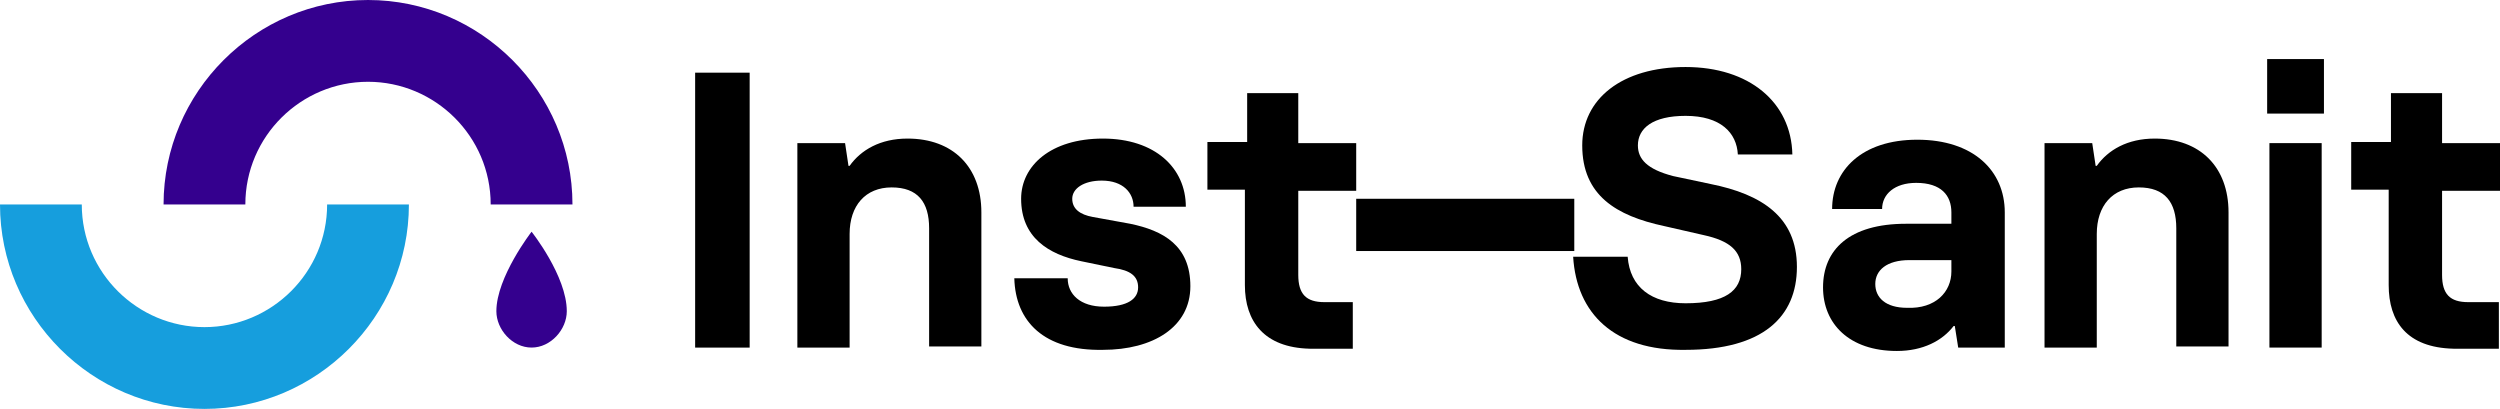
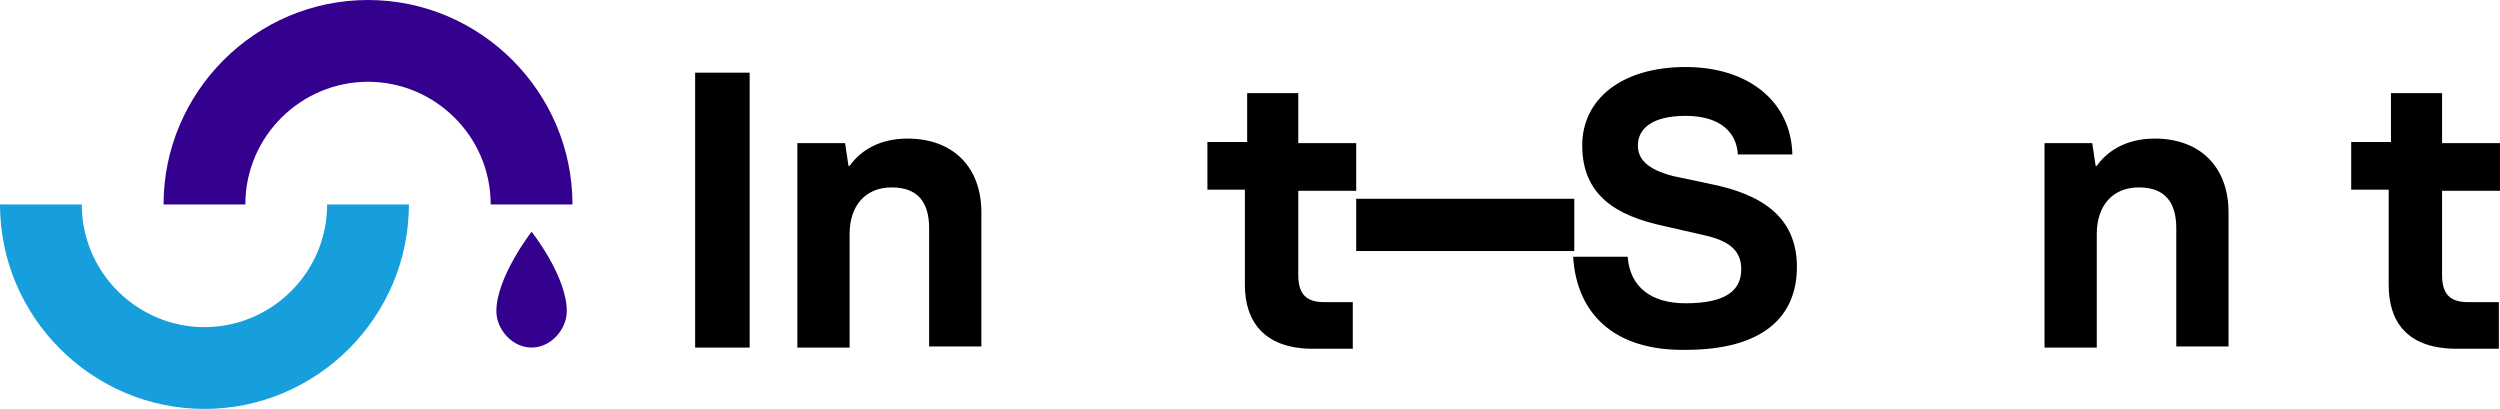
<svg xmlns="http://www.w3.org/2000/svg" version="1.1" id="Layer_1" x="0px" y="0px" viewBox="0 0 220.1 36" style="enable-background:new 0 0 220.1 36;" xml:space="preserve">
  <style type="text/css">
	.st0{fill:#34008E;}
	.st1{fill:#169EDD;}
</style>
  <g>
    <path class="st0" d="M50.4,18h-7.2c0-6-4.9-10.8-10.8-10.8S21.6,12,21.6,18h-7.2c0-9.9,8.1-18,18-18S50.4,8.1,50.4,18z" />
    <path class="st1" d="M18,36C8.1,36,0,27.9,0,18h7.2c0,6,4.9,10.8,10.8,10.8S28.8,24,28.8,18H36C36,27.9,27.9,36,18,36z" />
    <g id="semibold_fixed_">
      <path d="M61.2,6.4H66v24.2h-4.8V6.4z" />
      <path d="M70.2,12.6h4.2l0.3,2h0.1c1-1.4,2.7-2.4,5.1-2.4c4,0,6.5,2.5,6.5,6.5v11.8h-4.6V20.1c0-2.3-1-3.6-3.3-3.6    s-3.7,1.6-3.7,4.1v10h-4.6V12.6z" />
-       <path d="M89.3,24.5H94c0,1.4,1.1,2.5,3.2,2.5s3-0.7,3-1.7s-0.7-1.5-2.1-1.7L95.2,23c-2.9-0.6-5.3-2.1-5.3-5.5    c0-2.9,2.6-5.3,7.2-5.3s7.3,2.6,7.3,6h-4.6c0-1.2-0.9-2.3-2.8-2.3c-1.6,0-2.6,0.7-2.6,1.6s0.7,1.4,1.8,1.6l3.3,0.6    c2.9,0.6,5.3,1.9,5.3,5.5s-3.3,5.6-7.7,5.6C91.9,30.9,89.4,28.3,89.3,24.5L89.3,24.5z" />
      <path d="M109.6,25.1v-8.4h-3.3v-4.2h3.5V8.2h4.5v4.4h5.1v4.2h-5.1v7.4c0,1.7,0.7,2.4,2.3,2.4h2.5v4.1h-3.8    C111.3,30.6,109.6,28.3,109.6,25.1L109.6,25.1z" />
      <path d="M210.3,25.1v-8.4H207v-4.2h3.5V8.2h4.5v4.4h5.2v4.2H215v7.4c0,1.7,0.7,2.4,2.3,2.4h2.7v4.1h-4    C211.9,30.6,210.3,28.3,210.3,25.1z" />
      <path d="M119.4,17.5h19.2v4.6h-19.2L119.4,17.5L119.4,17.5z" />
      <path d="M138.5,22.6h4.8c0.2,2.7,2.1,4.1,5.1,4.1c3.5,0,4.9-1.1,4.9-3c0-1.6-1-2.5-3.3-3l-3.5-0.8c-4.2-0.9-7.2-2.7-7.2-7.1    c0-4.1,3.5-6.9,9.1-6.9s9.3,3.1,9.4,7.7H153c-0.1-1.9-1.5-3.4-4.6-3.4c-2.9,0-4.2,1.1-4.2,2.6c0,1.2,0.8,2.1,3.1,2.7l3.3,0.7    c4.5,0.9,7.6,2.9,7.6,7.3s-3,7.3-9.8,7.3C142.1,30.9,138.8,27.6,138.5,22.6L138.5,22.6z" />
-       <path d="M160.5,25.3c0-3.3,2.3-5.6,7.3-5.6h4v-1c0-1.5-0.9-2.6-3.1-2.6c-1.9,0-3,1-3,2.3h-4.4c0-3.4,2.6-6.1,7.5-6.1    s7.7,2.7,7.7,6.4v11.9h-4.1l-0.3-1.9H172c-1,1.3-2.7,2.2-5,2.2C162.8,30.9,160.5,28.5,160.5,25.3L160.5,25.3z M171.8,23.9v-1h-3.7    c-2,0-3,0.9-3,2.1s0.9,2.1,2.8,2.1C170.4,27.2,171.8,25.7,171.8,23.9L171.8,23.9z" />
      <path d="M180,12.6h4.2l0.3,2h0.1c1-1.4,2.7-2.4,5.1-2.4c4,0,6.5,2.5,6.5,6.5v11.8h-4.6V20.1c0-2.3-1-3.6-3.3-3.6s-3.7,1.6-3.7,4.1    v10H180V12.6L180,12.6z" />
-       <path d="M199.6,5.2h5V10h-5V5.2z M199.8,12.6h4.6v18h-4.6V12.6z" />
    </g>
  </g>
  <path class="st0" d="M49.9,27.4c0-3.1-3.1-7-3.1-7s-3.1,4-3.1,7c0,1.6,1.4,3.2,3.1,3.2C48.5,30.6,49.9,29,49.9,27.4z" />
</svg>